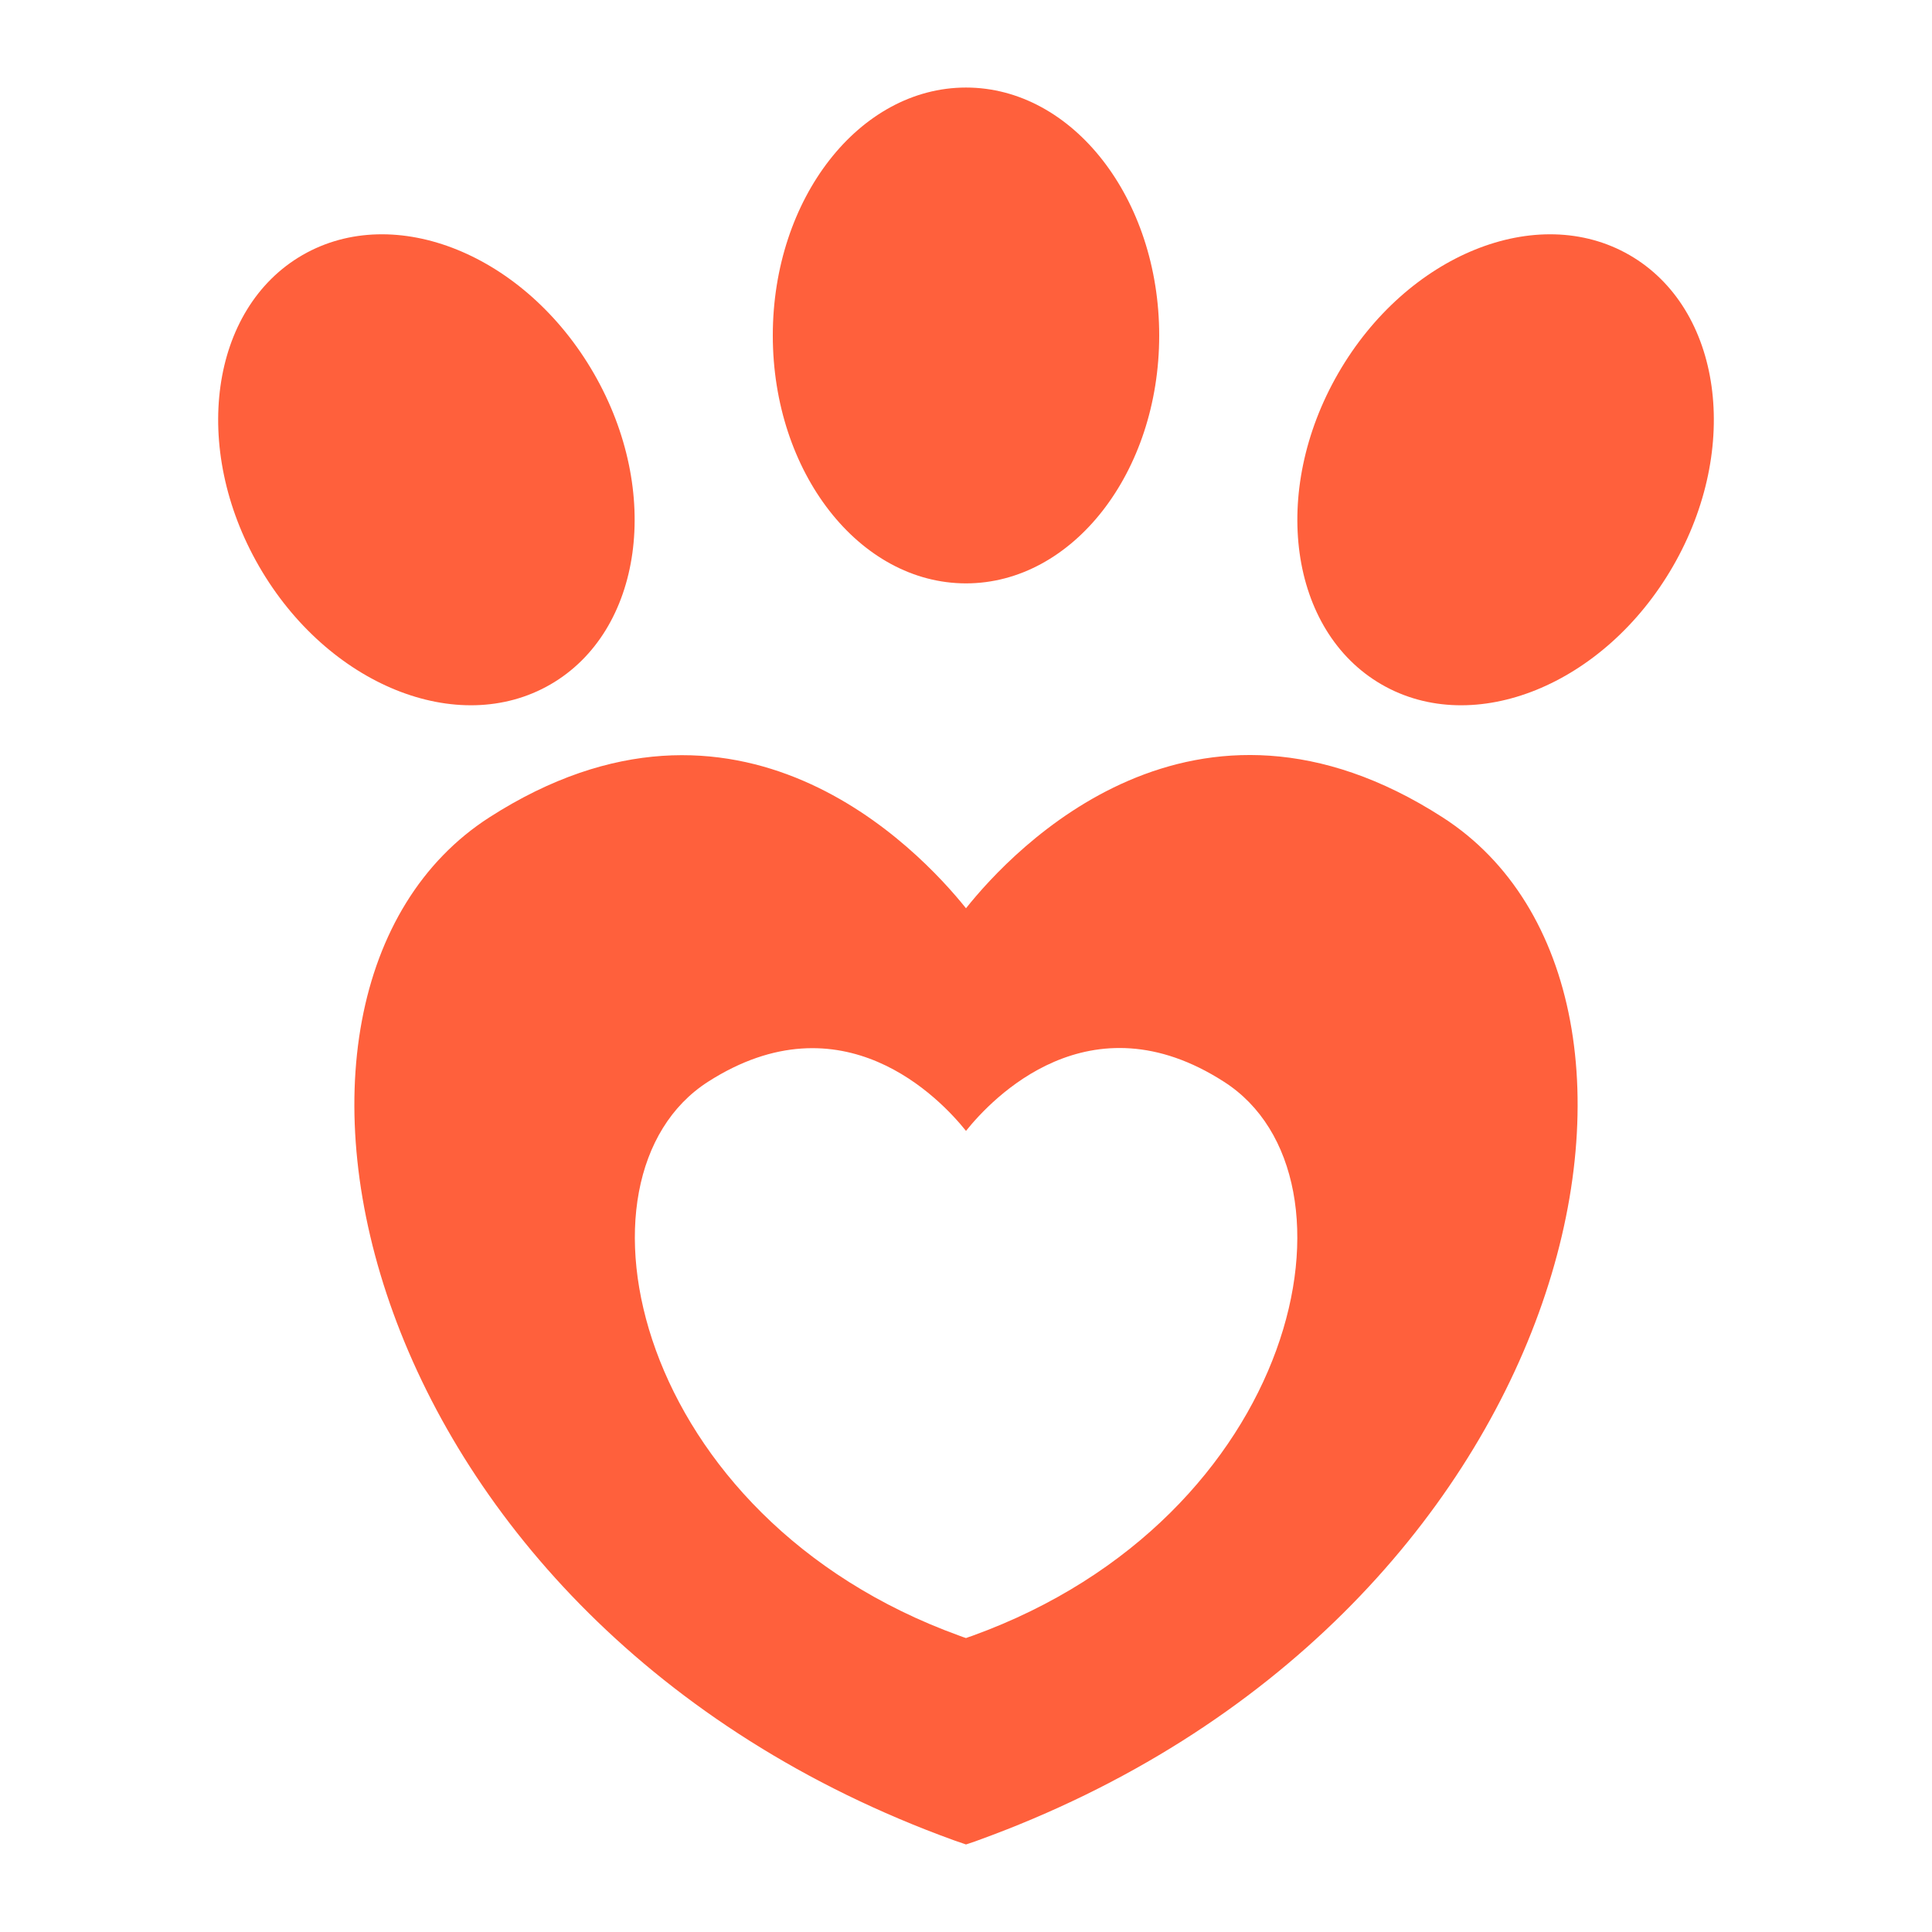
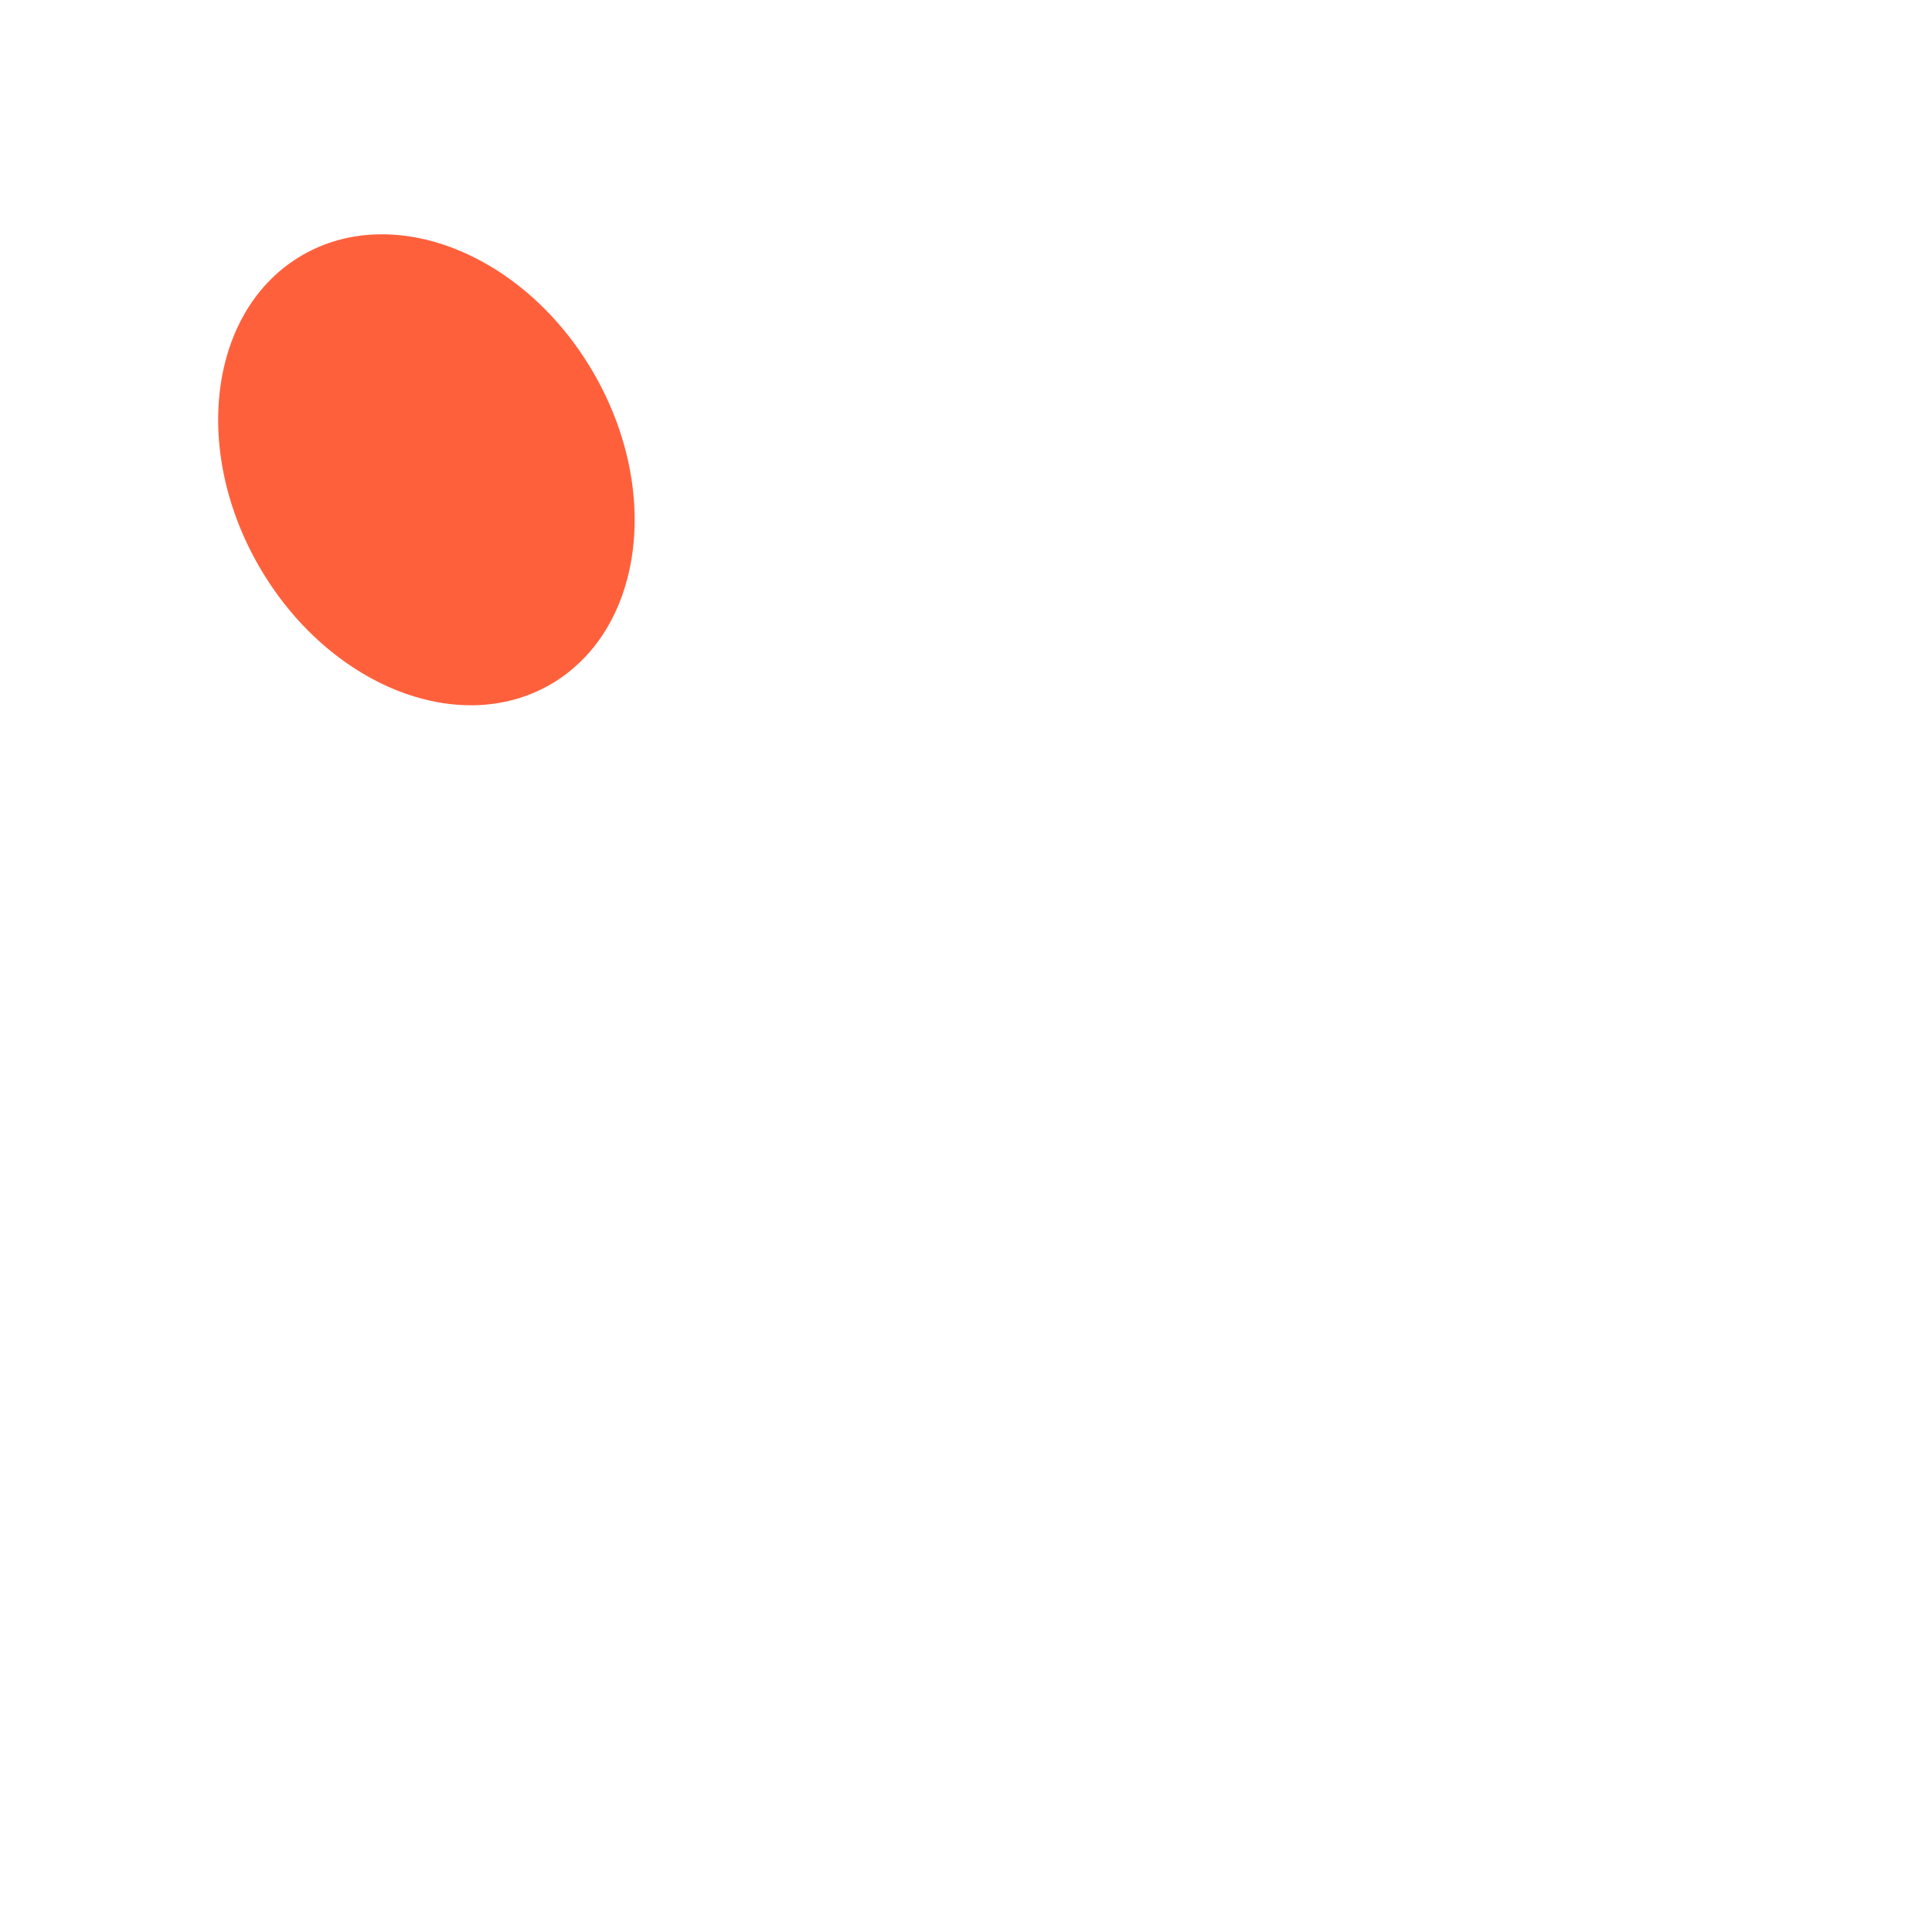
<svg xmlns="http://www.w3.org/2000/svg" version="1.1" id="Layer_1" x="0" y="0" viewBox="0 0 512 512" style="enable-background:new 0 0 512 512" xml:space="preserve">
  <style>.st0{fill:#ff603c}</style>
-   <ellipse class="st0" cx="256" cy="88.9" rx="51.2" ry="65.7" />
-   <ellipse transform="rotate(-60 398.999 124.501)" class="st0" cx="399" cy="124.5" rx="65.7" ry="51.2" />
  <ellipse transform="rotate(-30 112.999 124.496)" class="st0" cx="113" cy="124.5" rx="51.2" ry="65.7" />
-   <path class="st0" d="M382.3 216.6c-65.9-42.4-113.8 8.4-126.3 24.1-12.6-15.7-60.4-66.4-126.3-24.1-72.5 46.6-36.5 213.3 123.1 271.1 1.1.4 2.1.7 3.2 1.1 1.1-.4 2.2-.7 3.2-1.1 159.6-57.8 195.6-224.5 123.1-271.1zM257.7 433.5c-.6.2-1.2.4-1.7.6-.6-.2-1.2-.4-1.7-.6-86.5-31.3-105.9-121.6-66.7-146.8 35.7-22.9 61.6 4.5 68.4 13 6.8-8.5 32.7-36 68.4-13 39.3 25.2 19.8 115.5-66.7 146.8z" />
</svg>